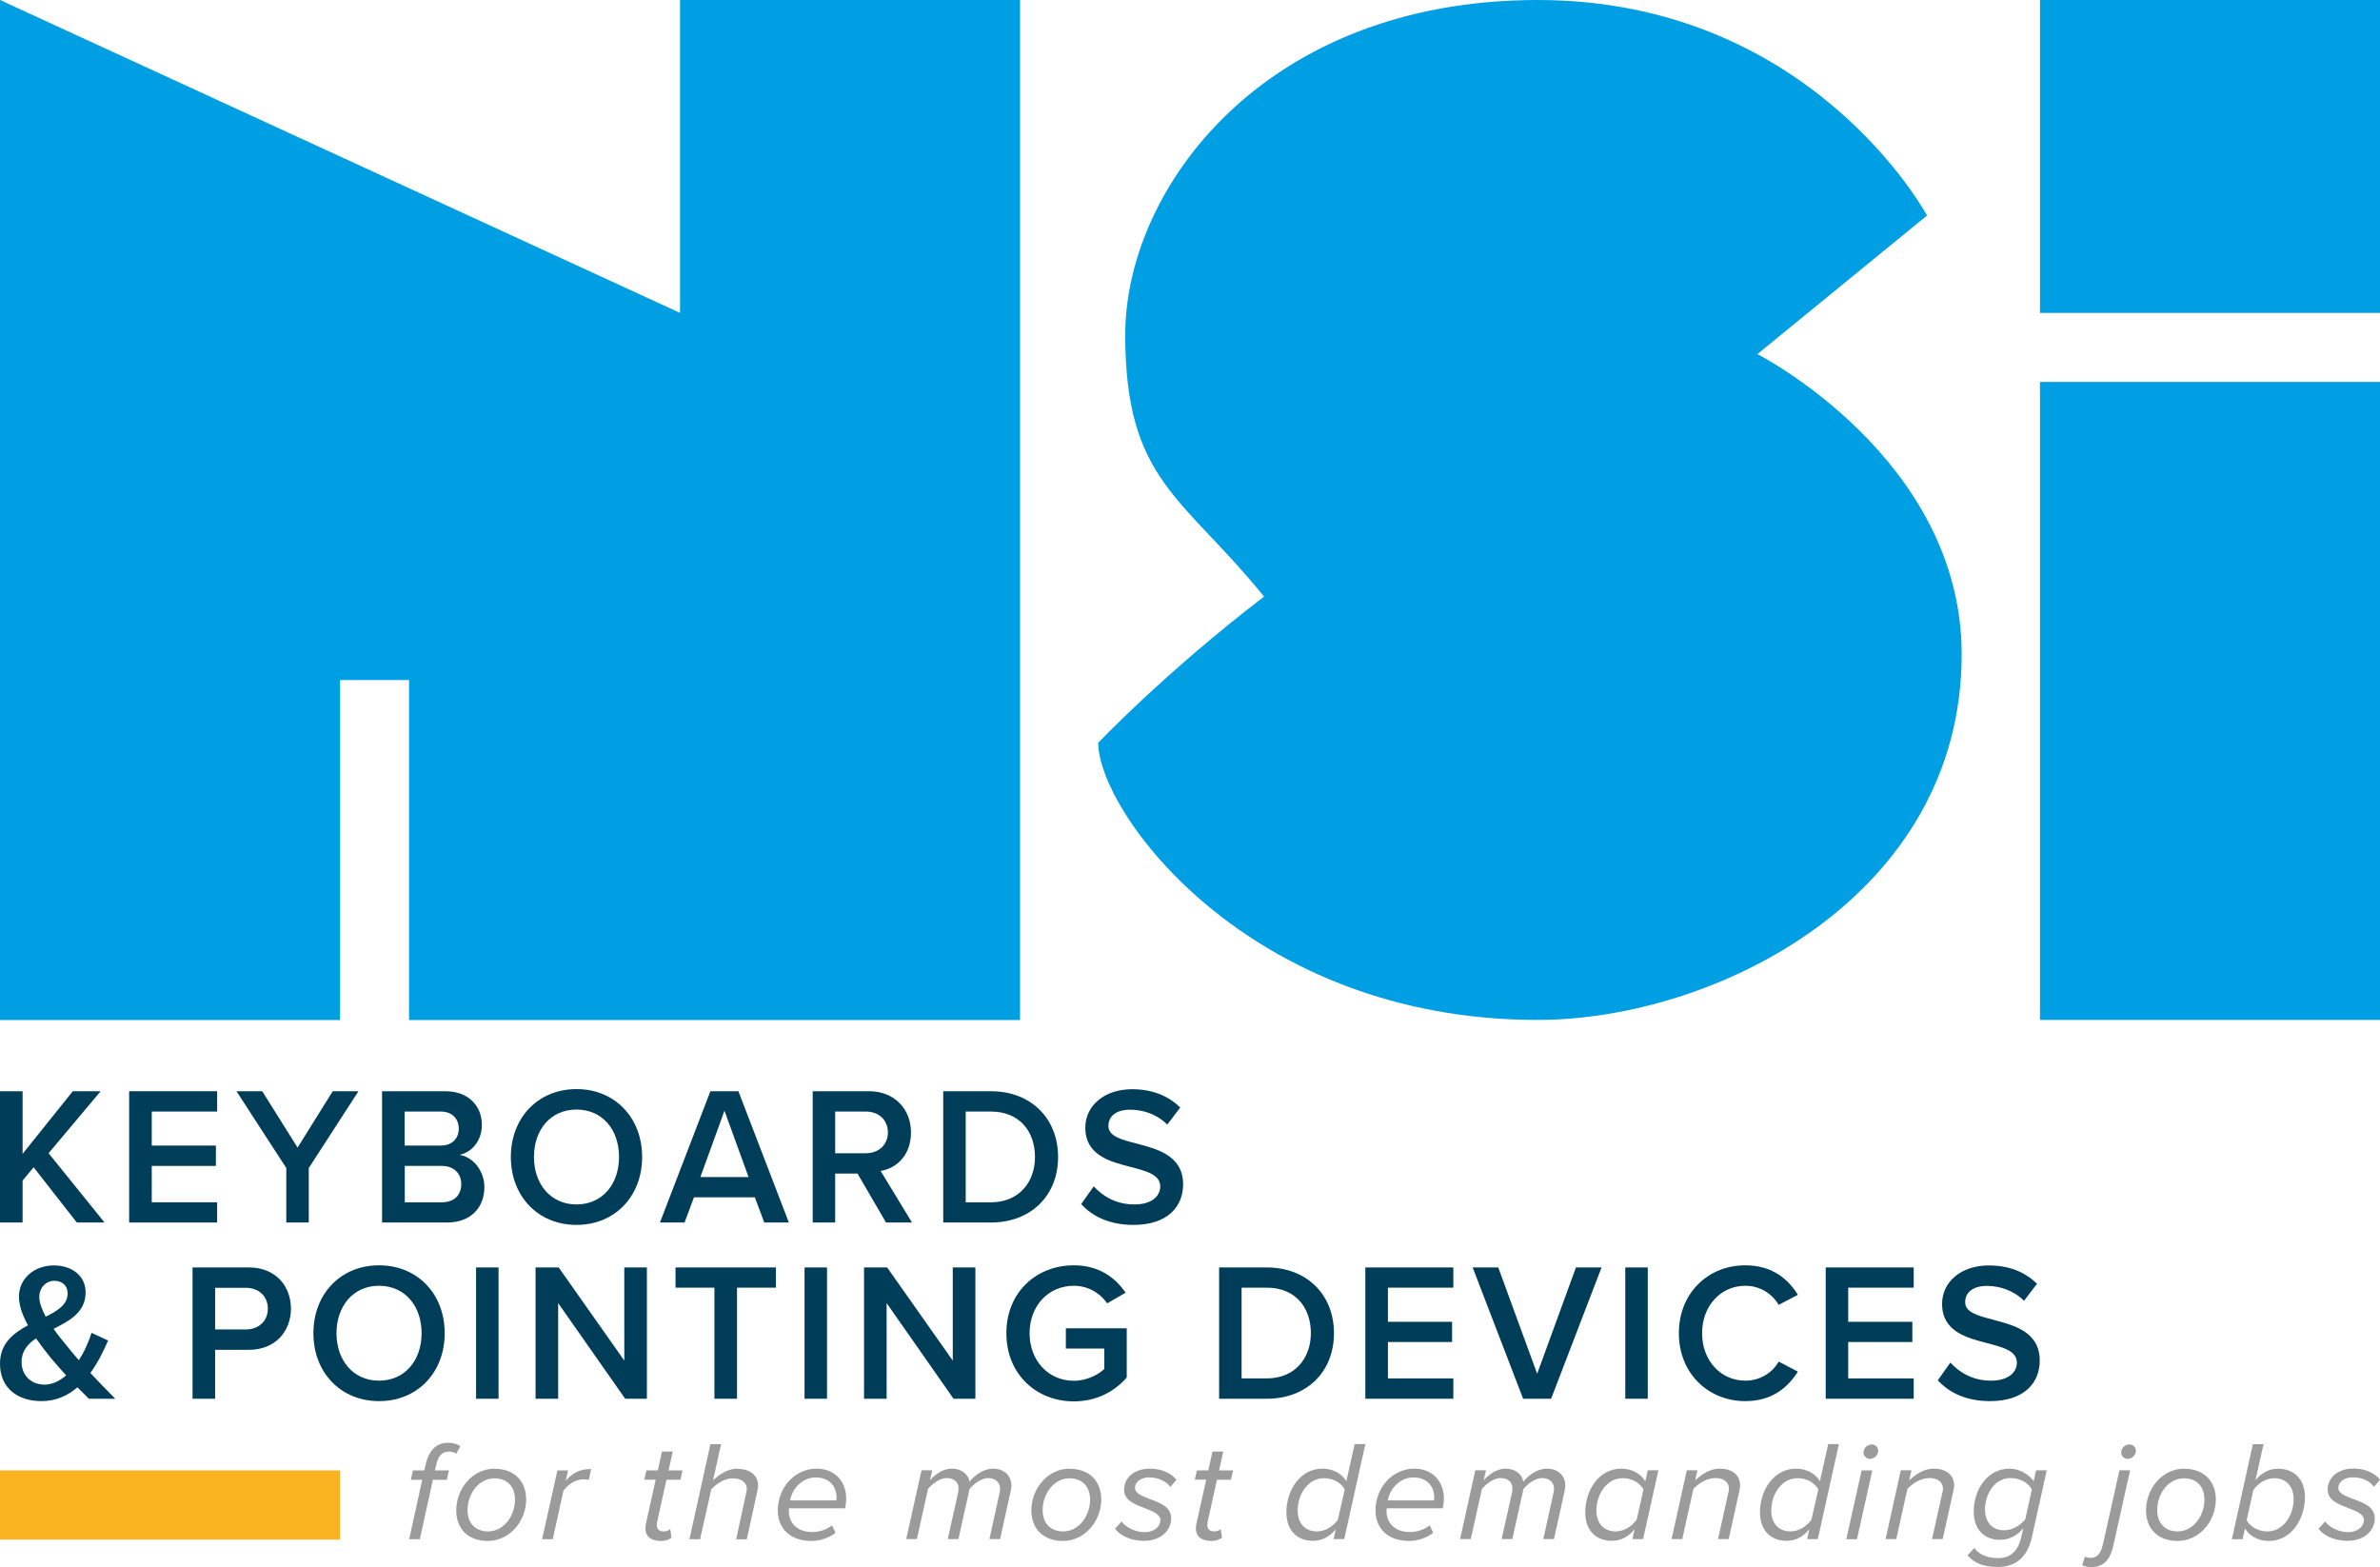
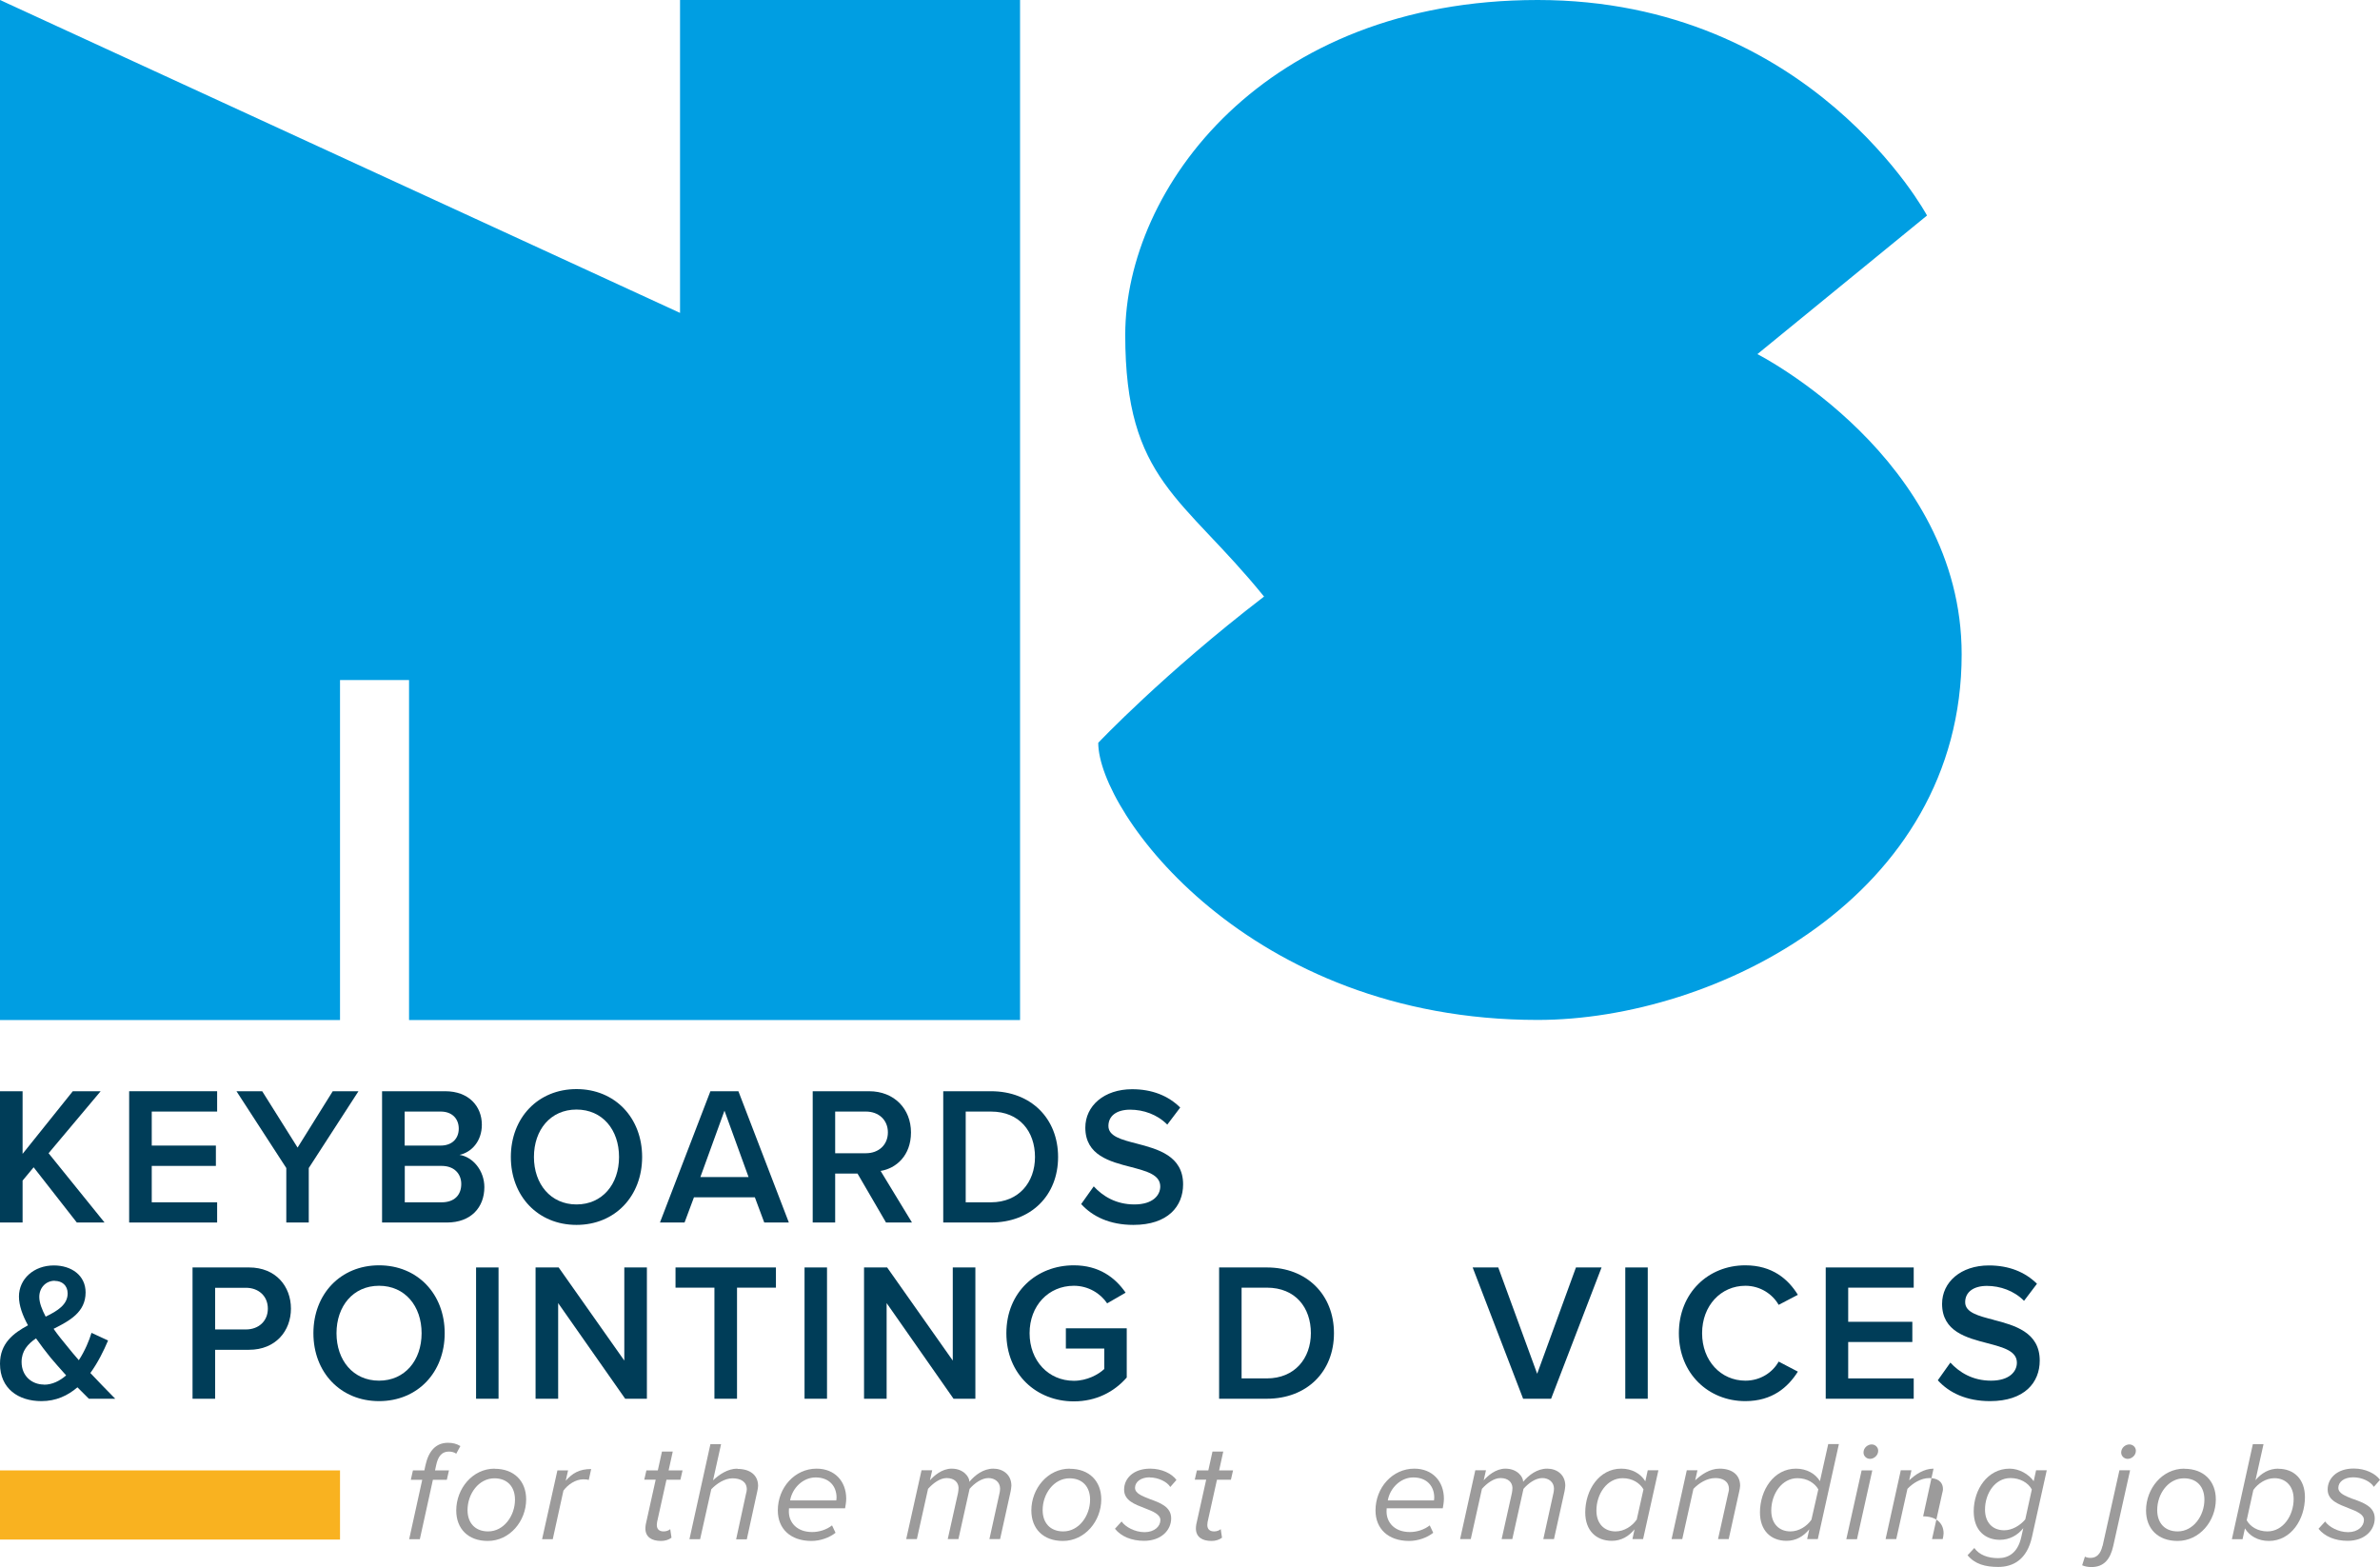
<svg xmlns="http://www.w3.org/2000/svg" id="Layer_1" data-name="Layer 1" viewBox="0 0 189.62 124.86">
  <defs>
    <style>
      .cls-1 {
        fill: #9c9b9b;
      }

      .cls-2 {
        fill: #f9b220;
      }

      .cls-3 {
        fill: #003d58;
      }

      .cls-4 {
        fill: #009ee2;
      }
    </style>
  </defs>
  <polygon class="cls-4" points="54.18 0 54.18 24.93 0 0 0 81.27 27.09 81.27 27.09 54.18 32.59 54.18 32.59 81.27 81.27 81.27 81.27 0 54.18 0" />
  <path class="cls-4" d="M140.02,28.21l13.51-11.04S144.32,0,122.51,0s-32.86,15.03-32.86,26.68,4.61,12.88,11.06,20.85c-7.99,6.13-13.21,11.65-13.21,11.65,0,5.52,11.98,22.08,35.01,22.08,14.13,0,33.78-9.82,33.78-29.13,0-15.64-16.28-23.92-16.28-23.92" />
-   <rect class="cls-4" x="162.53" width="27.09" height="24.93" />
-   <rect class="cls-4" x="162.53" y="30.43" width="27.09" height="50.83" />
  <polygon class="cls-3" points="1.8 94.06 2.68 93 6.12 97.4 8.33 97.4 3.87 91.88 8.02 86.94 5.8 86.94 1.8 91.93 1.8 86.94 0 86.94 0 97.4 1.8 97.4 1.8 94.06" />
  <polygon class="cls-3" points="17.3 95.79 12.09 95.79 12.09 92.89 17.2 92.89 17.2 91.27 12.09 91.27 12.09 88.56 17.3 88.56 17.3 86.94 10.29 86.94 10.29 97.4 17.3 97.4 17.3 95.79" />
  <polygon class="cls-3" points="26.51 86.94 23.71 91.43 20.89 86.94 18.84 86.94 22.81 93.06 22.81 97.4 24.6 97.4 24.6 93.06 28.56 86.94 26.51 86.94" />
  <path class="cls-3" d="M36.61,92.01c.95-.2,1.78-1.08,1.78-2.4,0-1.47-1.04-2.67-2.92-2.67h-5.03v10.46h5.17c1.92,0,2.98-1.21,2.98-2.82,0-1.29-.89-2.4-1.98-2.57M32.24,88.56h2.87c.92,0,1.44.58,1.44,1.36s-.52,1.35-1.44,1.35h-2.87v-2.71ZM35.19,95.79h-2.94v-2.9h2.94c1.03,0,1.56.66,1.56,1.44,0,.91-.58,1.46-1.56,1.46" />
  <path class="cls-3" d="M51.16,92.18c0-3.12-2.16-5.41-5.23-5.41s-5.23,2.29-5.23,5.41,2.16,5.41,5.23,5.41,5.23-2.29,5.23-5.41M42.54,92.18c0-2.16,1.32-3.78,3.39-3.78s3.39,1.61,3.39,3.78-1.33,3.78-3.39,3.78-3.39-1.63-3.39-3.78" />
  <path class="cls-3" d="M56.6,86.94l-4.02,10.46h1.96l.75-2.01h4.85l.75,2.01h1.96l-4.02-10.46h-2.24ZM55.8,93.78l1.92-5.29,1.92,5.29h-3.83Z" />
  <path class="cls-3" d="M72.66,97.4l-2.5-4.11c1.23-.2,2.42-1.21,2.42-3.07s-1.32-3.28-3.34-3.28h-4.49v10.46h1.79v-3.9h1.78l2.27,3.9h2.07ZM66.54,91.88v-3.32h2.45c1.01,0,1.75.66,1.75,1.66s-.74,1.66-1.75,1.66h-2.45Z" />
  <path class="cls-3" d="M84.3,92.18c0-3.07-2.16-5.24-5.35-5.24h-3.8v10.46h3.8c3.19,0,5.35-2.15,5.35-5.22M78.95,95.79h-2.01v-7.23h2.01c2.29,0,3.51,1.6,3.51,3.62s-1.29,3.61-3.51,3.61" />
  <path class="cls-3" d="M90.56,91.11c-1.21-.31-2.25-.58-2.25-1.4s.67-1.3,1.73-1.3,2.16.38,2.96,1.19l1.03-1.36c-.95-.94-2.24-1.46-3.83-1.46-2.24,0-3.73,1.33-3.73,3.06,0,2.21,1.96,2.71,3.64,3.14,1.24.33,2.33.61,2.33,1.55,0,.69-.58,1.43-2.06,1.43s-2.53-.67-3.24-1.44l-1,1.41c.9.99,2.27,1.66,4.16,1.66,2.76,0,3.96-1.49,3.96-3.23,0-2.27-2.01-2.81-3.7-3.25" />
  <path class="cls-3" d="M8.61,106.8l-1.32-.61c-.18.6-.52,1.43-1.01,2.18-.34-.39-.67-.78-1.01-1.21-.29-.35-.66-.8-1-1.29,1.27-.64,2.55-1.32,2.55-2.9,0-1.36-1.13-2.15-2.53-2.15-1.59,0-2.78,1.07-2.78,2.48,0,.72.29,1.51.72,2.29C1.06,106.22,0,107.03,0,108.65c0,1.99,1.47,2.98,3.3,2.98,1.17,0,2.1-.44,2.87-1.1.34.35.66.67.91.91h2.1c-.72-.72-1.36-1.4-1.98-2.05.6-.83,1.06-1.76,1.41-2.59M4.36,102.05c.58,0,1.03.36,1.03,1,0,.88-.78,1.38-1.75,1.85-.29-.55-.51-1.1-.51-1.57,0-.75.54-1.29,1.23-1.29M3.5,110.31c-.94,0-1.78-.66-1.78-1.8,0-.88.49-1.43,1.15-1.88.37.53.77,1.05,1.14,1.51.28.33.75.88,1.26,1.44-.51.44-1.1.74-1.76.74" />
  <path class="cls-3" d="M19.83,100.98h-4.49v10.46h1.8v-3.9h2.7c2.13,0,3.34-1.51,3.34-3.28s-1.2-3.28-3.34-3.28M19.59,105.92h-2.45v-3.32h2.45c1.01,0,1.75.66,1.75,1.66s-.74,1.66-1.75,1.66" />
  <path class="cls-3" d="M30.2,100.81c-3.07,0-5.23,2.29-5.23,5.41s2.16,5.41,5.23,5.41,5.23-2.29,5.23-5.41-2.16-5.41-5.23-5.41M30.2,110c-2.07,0-3.39-1.63-3.39-3.78s1.32-3.78,3.39-3.78,3.39,1.62,3.39,3.78-1.33,3.78-3.39,3.78" />
  <rect class="cls-3" x="37.93" y="100.98" width="1.79" height="10.46" />
  <polygon class="cls-3" points="49.74 108.4 44.51 100.98 42.67 100.98 42.67 111.44 44.47 111.44 44.47 103.82 49.81 111.44 51.54 111.44 51.54 100.98 49.74 100.98 49.74 108.4" />
  <polygon class="cls-3" points="53.82 102.59 56.92 102.59 56.92 111.44 58.72 111.44 58.72 102.59 61.82 102.59 61.82 100.98 53.82 100.98 53.82 102.59" />
  <rect class="cls-3" x="64.1" y="100.98" width="1.79" height="10.46" />
  <polygon class="cls-3" points="75.91 108.4 70.68 100.98 68.84 100.98 68.84 111.44 70.64 111.44 70.64 103.82 75.97 111.44 77.71 111.44 77.71 100.98 75.91 100.98 75.91 108.4" />
  <path class="cls-3" d="M84.93,107.44h3.05v1.63c-.46.44-1.38.94-2.42.94-2.03,0-3.53-1.6-3.53-3.79s1.5-3.78,3.53-3.78c1.15,0,2.12.61,2.65,1.4l1.47-.85c-.83-1.21-2.13-2.18-4.13-2.18-2.96,0-5.37,2.13-5.37,5.41s2.41,5.43,5.37,5.43c1.78,0,3.21-.75,4.22-1.9v-3.92h-4.85v1.61Z" />
  <path class="cls-3" d="M100.93,100.98h-3.8v10.46h3.8c3.19,0,5.35-2.15,5.35-5.22s-2.16-5.24-5.35-5.24M100.93,109.82h-2.01v-7.23h2.01c2.29,0,3.51,1.6,3.51,3.62s-1.29,3.61-3.51,3.61" />
-   <polygon class="cls-3" points="108.78 111.44 115.79 111.44 115.79 109.82 110.58 109.82 110.58 106.92 115.69 106.92 115.69 105.31 110.58 105.31 110.58 102.59 115.79 102.59 115.79 100.98 108.78 100.98 108.78 111.44" />
  <polygon class="cls-3" points="122.47 109.45 119.37 100.98 117.33 100.98 121.35 111.44 123.58 111.44 127.6 100.98 125.56 100.98 122.47 109.45" />
  <rect class="cls-3" x="129.49" y="100.98" width="1.79" height="10.46" />
  <path class="cls-3" d="M139.06,102.44c1.18,0,2.16.66,2.65,1.52l1.53-.8c-.77-1.25-2.04-2.35-4.19-2.35-2.95,0-5.29,2.2-5.29,5.41s2.35,5.41,5.29,5.41c2.15,0,3.4-1.1,4.19-2.35l-1.53-.8c-.49.88-1.47,1.52-2.65,1.52-1.95,0-3.45-1.58-3.45-3.78s1.5-3.78,3.45-3.78" />
  <polygon class="cls-3" points="145.46 111.44 152.47 111.44 152.47 109.82 147.25 109.82 147.25 106.92 152.36 106.92 152.36 105.31 147.25 105.31 147.25 102.59 152.47 102.59 152.47 100.98 145.46 100.98 145.46 111.44" />
  <path class="cls-3" d="M158.83,105.15c-1.21-.31-2.26-.58-2.26-1.4s.68-1.3,1.73-1.3,2.16.38,2.96,1.19l1.03-1.36c-.95-.94-2.24-1.46-3.83-1.46-2.24,0-3.73,1.33-3.73,3.06,0,2.21,1.96,2.71,3.63,3.14,1.24.33,2.33.61,2.33,1.55,0,.69-.58,1.43-2.06,1.43s-2.53-.67-3.24-1.44l-1,1.41c.9.99,2.27,1.66,4.16,1.66,2.76,0,3.96-1.49,3.96-3.23,0-2.27-2.01-2.81-3.7-3.25" />
  <path class="cls-1" d="M35.76,115.65c.22,0,.43.05.59.17l.33-.61c-.31-.19-.62-.26-.99-.26-.97,0-1.54.66-1.79,1.78l-.09.42h-.91l-.17.75h.91l-1.04,4.73h.85l1.04-4.73h1.11l.17-.75h-1.11l.09-.42c.15-.7.45-1.08,1.01-1.08" />
  <path class="cls-1" d="M39.41,117.01c-1.77,0-3.06,1.6-3.06,3.33,0,1.45.94,2.43,2.51,2.43,1.76,0,3.06-1.59,3.06-3.31,0-1.45-.95-2.44-2.51-2.44M38.89,122.01c-1.03,0-1.64-.67-1.64-1.7,0-1.29.89-2.53,2.14-2.53,1.03,0,1.64.67,1.64,1.7,0,1.29-.89,2.53-2.14,2.53" />
  <path class="cls-1" d="M45.07,117.99l.19-.84h-.85l-1.22,5.48h.85l.85-3.87c.35-.47.95-.9,1.59-.9.19,0,.36.02.43.05l.19-.87c-.94,0-1.5.33-2.04.95" />
  <path class="cls-1" d="M53.59,115.65h-.85l-.33,1.5h-.91l-.17.74h.91l-.79,3.56c-.02.11-.03.26-.03.32,0,.68.49,1,1.25,1,.33,0,.62-.1.83-.26l-.1-.68c-.11.1-.32.18-.52.18-.36,0-.55-.18-.55-.51,0-.08.01-.16.02-.23l.75-3.38h1.11l.17-.74h-1.11l.33-1.5Z" />
  <path class="cls-1" d="M58.75,117.01c-.78,0-1.46.48-1.94.93l.64-2.88h-.85l-1.67,7.57h.85l.89-3.98c.42-.44,1.06-.87,1.69-.87s1.14.25,1.14.89c0,.09-.04.27-.07.37l-.78,3.6h.85l.83-3.8c.03-.11.07-.36.07-.45,0-.89-.67-1.36-1.64-1.36" />
  <path class="cls-1" d="M65.06,117.01c-1.74,0-3.09,1.51-3.09,3.33,0,1.46,1.01,2.43,2.68,2.43.7,0,1.43-.26,1.92-.65l-.28-.59c-.44.35-1.04.53-1.58.53-1.24,0-1.86-.78-1.86-1.63,0-.08.01-.21.01-.26h4.47c.03-.16.09-.5.09-.76,0-1.4-.92-2.4-2.36-2.4M66.63,119.54h-3.68c.17-.98,1.02-1.83,2.03-1.83,1.09,0,1.67.7,1.67,1.61,0,.06-.01.17-.02.22" />
  <path class="cls-1" d="M79.14,117.01c-.79,0-1.46.51-1.91,1.05v-.04c0-.32-.43-1.01-1.41-1.01-.78,0-1.42.58-1.73.93l.18-.8h-.85l-1.22,5.48h.85l.89-4c.39-.44.95-.86,1.48-.86.62,0,.94.35.95.78,0,.17-.02.25-.04.4l-.82,3.68h.85l.89-4c.39-.45.97-.86,1.5-.86.5,0,.93.31.93.85,0,.14-.03.27-.04.33l-.81,3.68h.85l.84-3.8c.02-.14.06-.33.06-.45,0-.89-.68-1.36-1.44-1.36" />
  <path class="cls-1" d="M85.23,117.01c-1.77,0-3.06,1.6-3.06,3.33,0,1.45.94,2.43,2.51,2.43,1.76,0,3.06-1.59,3.06-3.31,0-1.45-.95-2.44-2.51-2.44M84.71,122.01c-1.03,0-1.64-.67-1.64-1.7,0-1.29.89-2.53,2.14-2.53,1.03,0,1.64.67,1.64,1.7,0,1.29-.89,2.53-2.14,2.53" />
  <path class="cls-1" d="M91.59,117.71c.7,0,1.4.35,1.65.76l.49-.56c-.36-.5-1.16-.9-2.09-.9-1.34,0-2.08.78-2.08,1.67s.88,1.18,1.67,1.49c.64.25,1.22.48,1.22.94,0,.5-.48.96-1.26.96s-1.53-.42-1.83-.85l-.53.58c.5.62,1.33.96,2.32.96,1.37,0,2.16-.85,2.16-1.79s-.92-1.25-1.71-1.54c-.61-.24-1.17-.45-1.17-.89,0-.46.44-.84,1.18-.84" />
  <path class="cls-1" d="M97.45,115.65h-.85l-.33,1.5h-.91l-.17.74h.91l-.79,3.56c-.02.11-.03.26-.03.32,0,.68.49,1,1.25,1,.33,0,.62-.1.83-.26l-.1-.68c-.11.1-.32.18-.52.18-.36,0-.55-.18-.55-.51,0-.08.01-.16.02-.23l.75-3.38h1.11l.17-.74h-1.11l.33-1.5Z" />
-   <path class="cls-1" d="M107.27,118.01c-.36-.6-1.06-1-1.91-1-1.77,0-2.87,1.71-2.87,3.49,0,1.43.86,2.26,2.12,2.26.74,0,1.35-.35,1.81-.92l-.17.78h.85l1.68-7.57h-.85l-.66,2.95ZM106.59,121.08c-.35.51-.99.93-1.67.93-.92,0-1.53-.63-1.53-1.66,0-1.32.84-2.58,2.09-2.58.79,0,1.38.4,1.66.89l-.55,2.42Z" />
  <path class="cls-1" d="M112.68,117.01c-1.74,0-3.09,1.51-3.09,3.33,0,1.46,1.01,2.43,2.68,2.43.7,0,1.43-.26,1.92-.65l-.28-.59c-.44.35-1.04.53-1.58.53-1.24,0-1.86-.78-1.86-1.63,0-.08.01-.21.01-.26h4.47c.03-.16.09-.5.09-.76,0-1.4-.92-2.4-2.36-2.4M114.25,119.54h-3.68c.17-.98,1.02-1.83,2.03-1.83,1.09,0,1.67.7,1.67,1.61,0,.06-.01.17-.02.22" />
  <path class="cls-1" d="M123.26,117.01c-.79,0-1.46.51-1.91,1.05v-.04c0-.32-.43-1.01-1.41-1.01-.78,0-1.42.58-1.73.93l.18-.8h-.85l-1.21,5.48h.85l.89-4c.39-.44.95-.86,1.48-.86.62,0,.94.35.95.78,0,.17-.02.25-.04.4l-.82,3.68h.85l.89-4c.39-.45.96-.86,1.5-.86.5,0,.93.31.93.85,0,.14-.03.27-.04.33l-.81,3.68h.85l.84-3.8c.02-.14.06-.33.06-.45,0-.89-.68-1.36-1.44-1.36" />
  <path class="cls-1" d="M131.08,118.01c-.36-.6-1.06-1-1.91-1-1.77,0-2.87,1.71-2.87,3.49,0,1.43.86,2.26,2.12,2.26.74,0,1.35-.35,1.81-.92l-.17.78h.85l1.22-5.48h-.85l-.19.86ZM130.39,121.08c-.35.51-.99.93-1.67.93-.92,0-1.53-.63-1.53-1.66,0-1.32.84-2.58,2.09-2.58.79,0,1.38.4,1.66.89l-.54,2.42Z" />
  <path class="cls-1" d="M137,117.01c-.78,0-1.46.48-1.94.93l.18-.8h-.85l-1.21,5.48h.85l.89-4c.42-.44,1.06-.86,1.75-.86.59,0,1.08.25,1.08.89,0,.12-.05.27-.07.37l-.8,3.6h.85l.84-3.8c.03-.11.07-.35.07-.45,0-.89-.67-1.36-1.63-1.36" />
  <path class="cls-1" d="M145,118.01c-.36-.6-1.06-1-1.91-1-1.77,0-2.87,1.71-2.87,3.49,0,1.43.86,2.26,2.12,2.26.74,0,1.35-.35,1.81-.92l-.17.78h.85l1.68-7.57h-.85l-.66,2.95ZM144.32,121.08c-.35.51-.99.93-1.67.93-.92,0-1.53-.63-1.53-1.66,0-1.32.84-2.58,2.09-2.58.79,0,1.38.4,1.66.89l-.55,2.42Z" />
  <polygon class="cls-1" points="147.1 122.63 147.95 122.63 149.17 117.15 148.32 117.15 147.1 122.63" />
  <path class="cls-1" d="M149.12,115.08c-.29,0-.65.24-.65.65,0,.27.23.5.52.5s.65-.25.65-.65c0-.27-.23-.5-.52-.5" />
-   <path class="cls-1" d="M154.05,117.01c-.78,0-1.46.48-1.94.93l.18-.8h-.85l-1.21,5.48h.85l.89-4c.42-.44,1.06-.86,1.75-.86.59,0,1.08.25,1.08.89,0,.12-.05.27-.07.37l-.8,3.6h.85l.84-3.8c.03-.11.07-.35.07-.45,0-.89-.67-1.36-1.63-1.36" />
+   <path class="cls-1" d="M154.05,117.01c-.78,0-1.46.48-1.94.93l.18-.8h-.85l-1.21,5.48h.85l.89-4c.42-.44,1.06-.86,1.75-.86.59,0,1.08.25,1.08.89,0,.12-.05.27-.07.37l-.8,3.6h.85c.03-.11.07-.35.07-.45,0-.89-.67-1.36-1.63-1.36" />
  <path class="cls-1" d="M162.03,118.01c-.41-.58-1.18-1-1.92-1-1.77,0-2.86,1.68-2.86,3.4,0,1.55.94,2.27,2.09,2.27.77,0,1.42-.37,1.86-.93l-.16.71c-.28,1.26-1.02,1.68-1.84,1.68s-1.52-.26-1.9-.81l-.54.58c.59.71,1.41.93,2.45.93,1.18,0,2.28-.58,2.68-2.38l1.18-5.32h-.85l-.19.86ZM161.36,121.05c-.4.48-1.04.87-1.68.87-.93,0-1.53-.62-1.53-1.65,0-1.26.78-2.51,2.03-2.51.73,0,1.4.35,1.7.91l-.52,2.37Z" />
  <path class="cls-1" d="M169.65,115.08c-.29,0-.65.24-.65.65,0,.27.23.5.52.5s.65-.25.65-.65c0-.27-.23-.5-.52-.5" />
  <path class="cls-1" d="M167.51,123.16c-.16.69-.5.96-.96.96-.17,0-.31-.03-.44-.1l-.22.69c.22.09.45.14.74.14.99,0,1.5-.61,1.74-1.69l1.34-6.02h-.85l-1.34,6.02Z" />
  <path class="cls-1" d="M174.03,117.01c-1.77,0-3.05,1.6-3.05,3.33,0,1.45.94,2.43,2.51,2.43,1.76,0,3.05-1.59,3.05-3.31,0-1.45-.95-2.44-2.51-2.44M173.5,122.01c-1.03,0-1.63-.67-1.63-1.7,0-1.29.88-2.53,2.13-2.53,1.03,0,1.63.67,1.63,1.7,0,1.29-.89,2.53-2.13,2.53" />
  <path class="cls-1" d="M181.52,117.01c-.74,0-1.35.35-1.82.92l.64-2.87h-.85l-1.67,7.57h.85l.19-.86c.36.6,1.04,1,1.91,1,1.76,0,2.87-1.71,2.87-3.49,0-1.43-.87-2.26-2.12-2.26M180.66,122.01c-.79,0-1.39-.39-1.66-.89l.53-2.41c.36-.51.99-.94,1.68-.94.91,0,1.53.64,1.53,1.66,0,1.32-.84,2.58-2.09,2.58" />
  <path class="cls-1" d="M187.47,119.43c-.61-.24-1.17-.45-1.17-.89,0-.46.44-.84,1.18-.84s1.4.35,1.65.76l.49-.56c-.36-.5-1.16-.9-2.09-.9-1.34,0-2.08.78-2.08,1.67s.89,1.18,1.67,1.49c.64.25,1.22.48,1.22.94,0,.5-.48.97-1.26.97s-1.53-.42-1.83-.85l-.53.58c.5.62,1.33.96,2.32.96,1.37,0,2.16-.85,2.16-1.79s-.92-1.25-1.71-1.54" />
  <rect class="cls-2" x="0" y="117.15" width="27.09" height="5.51" />
</svg>